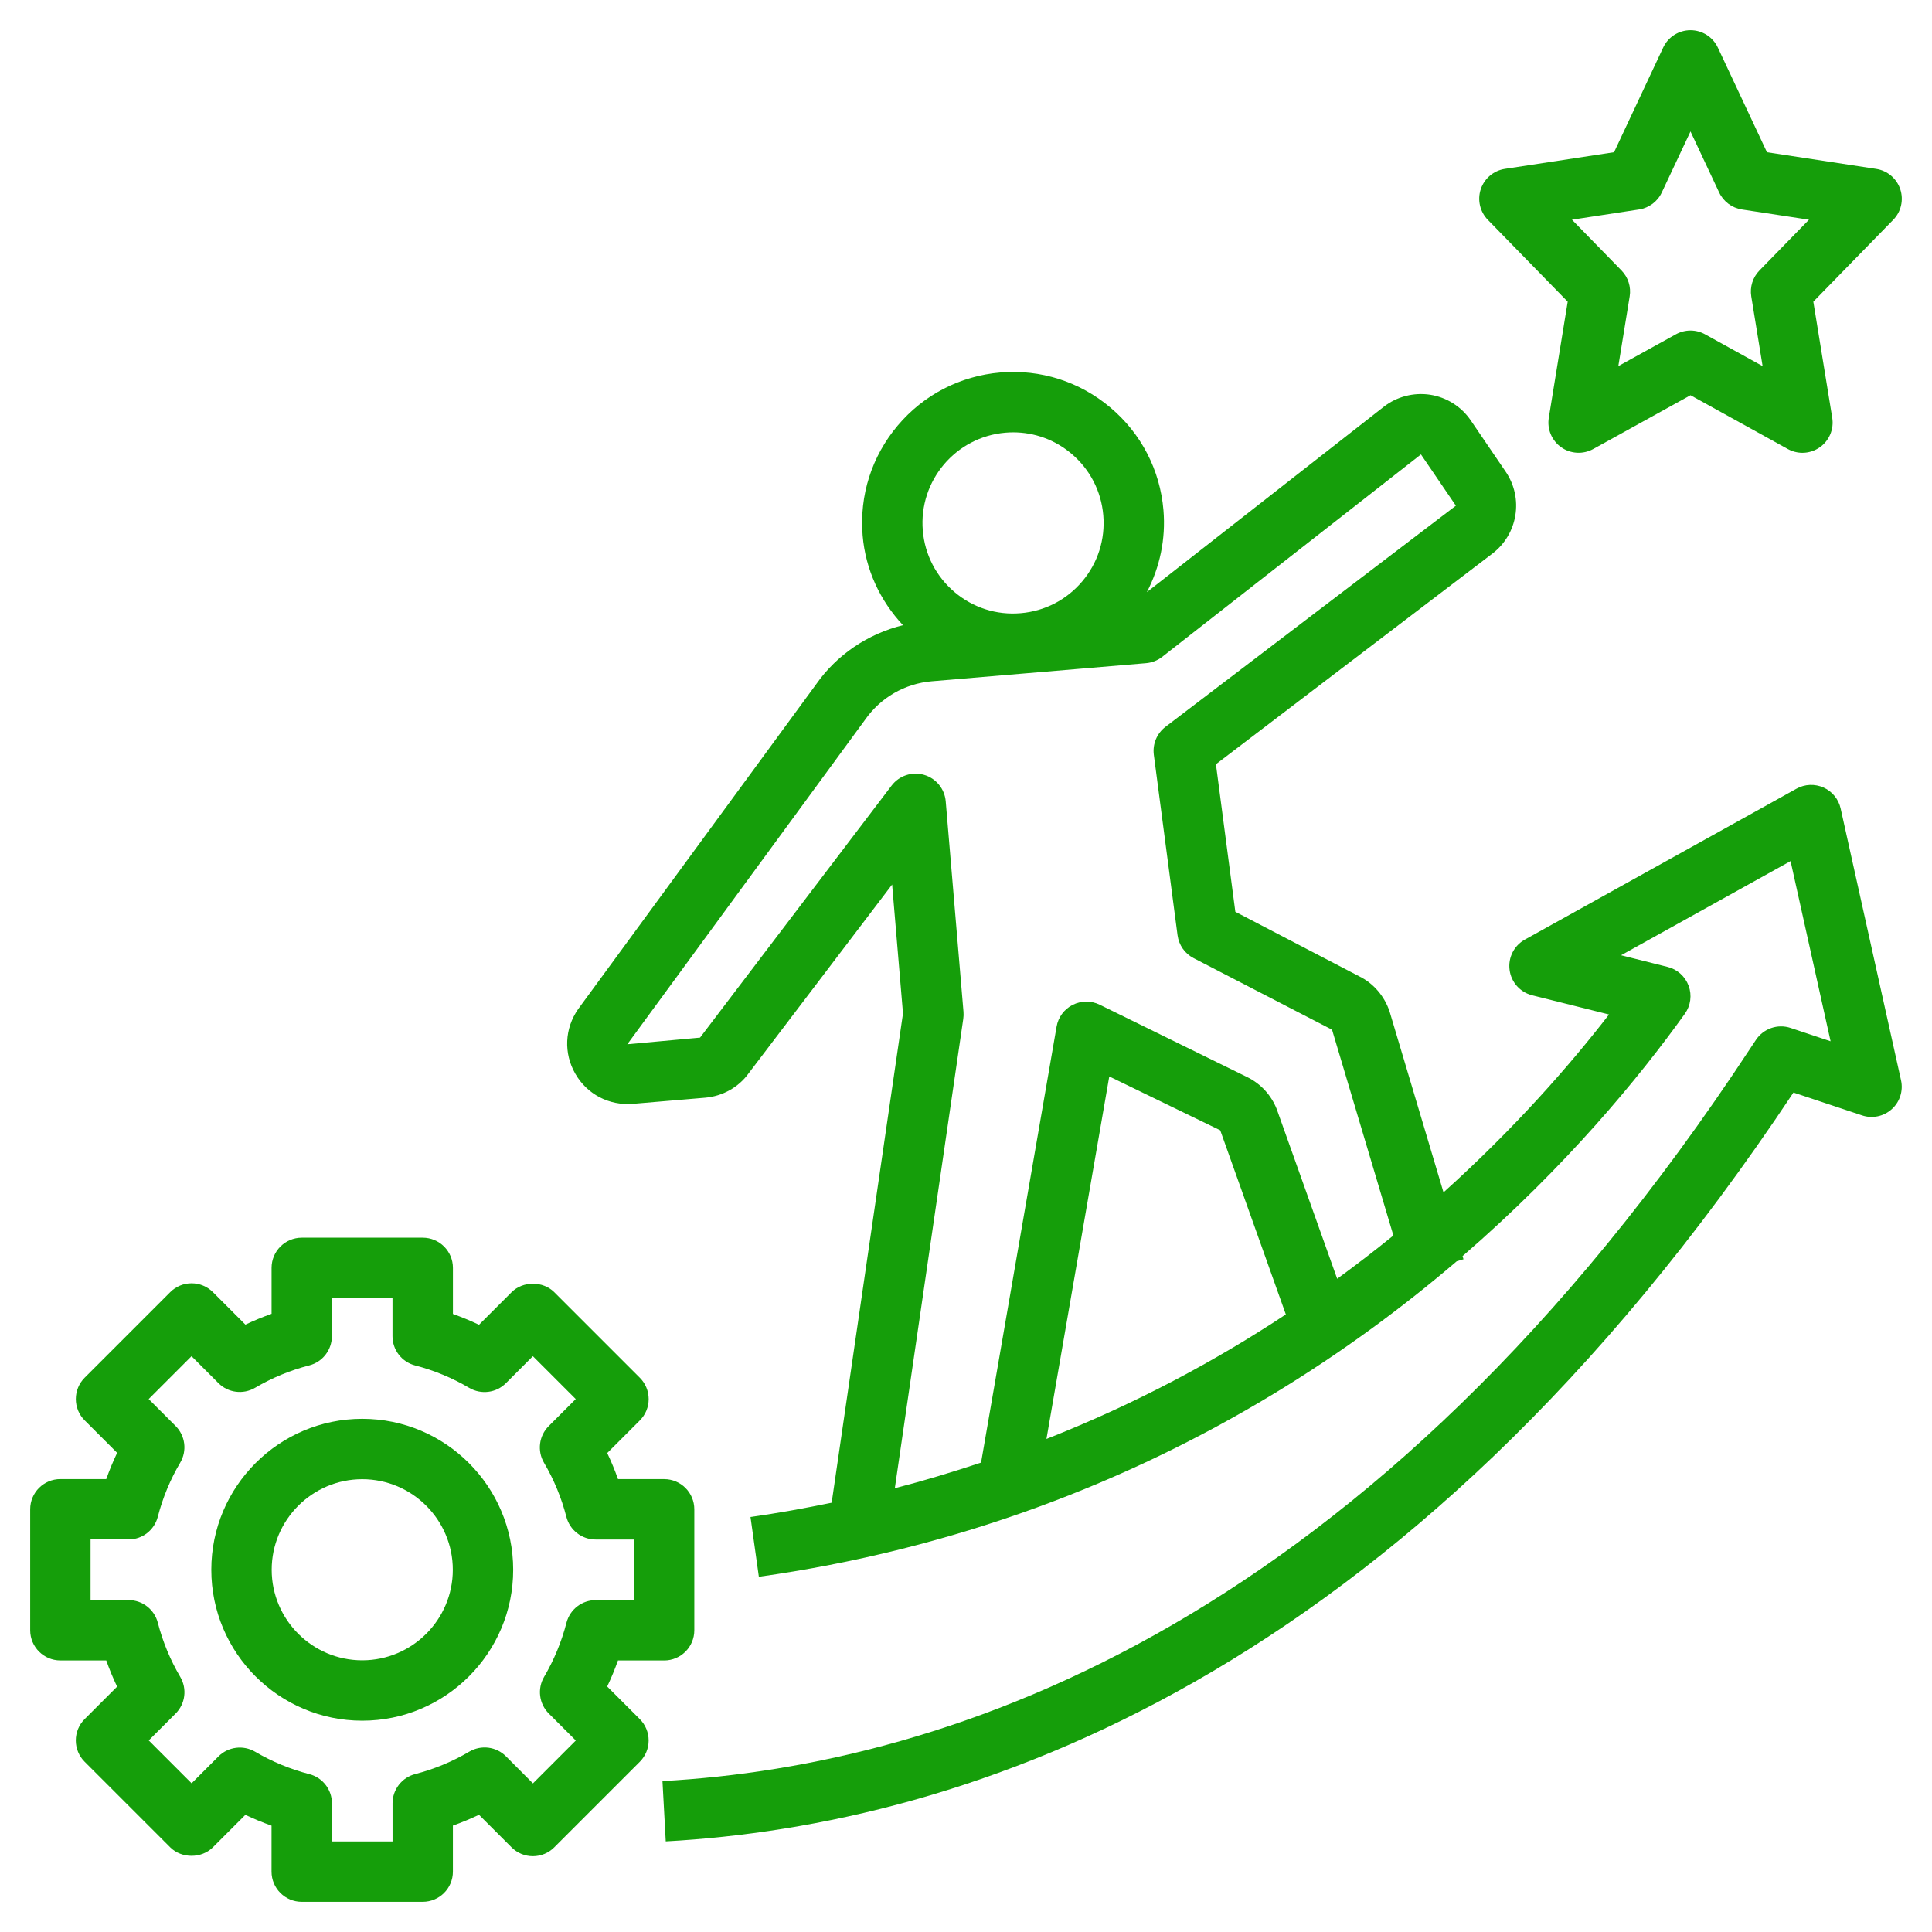
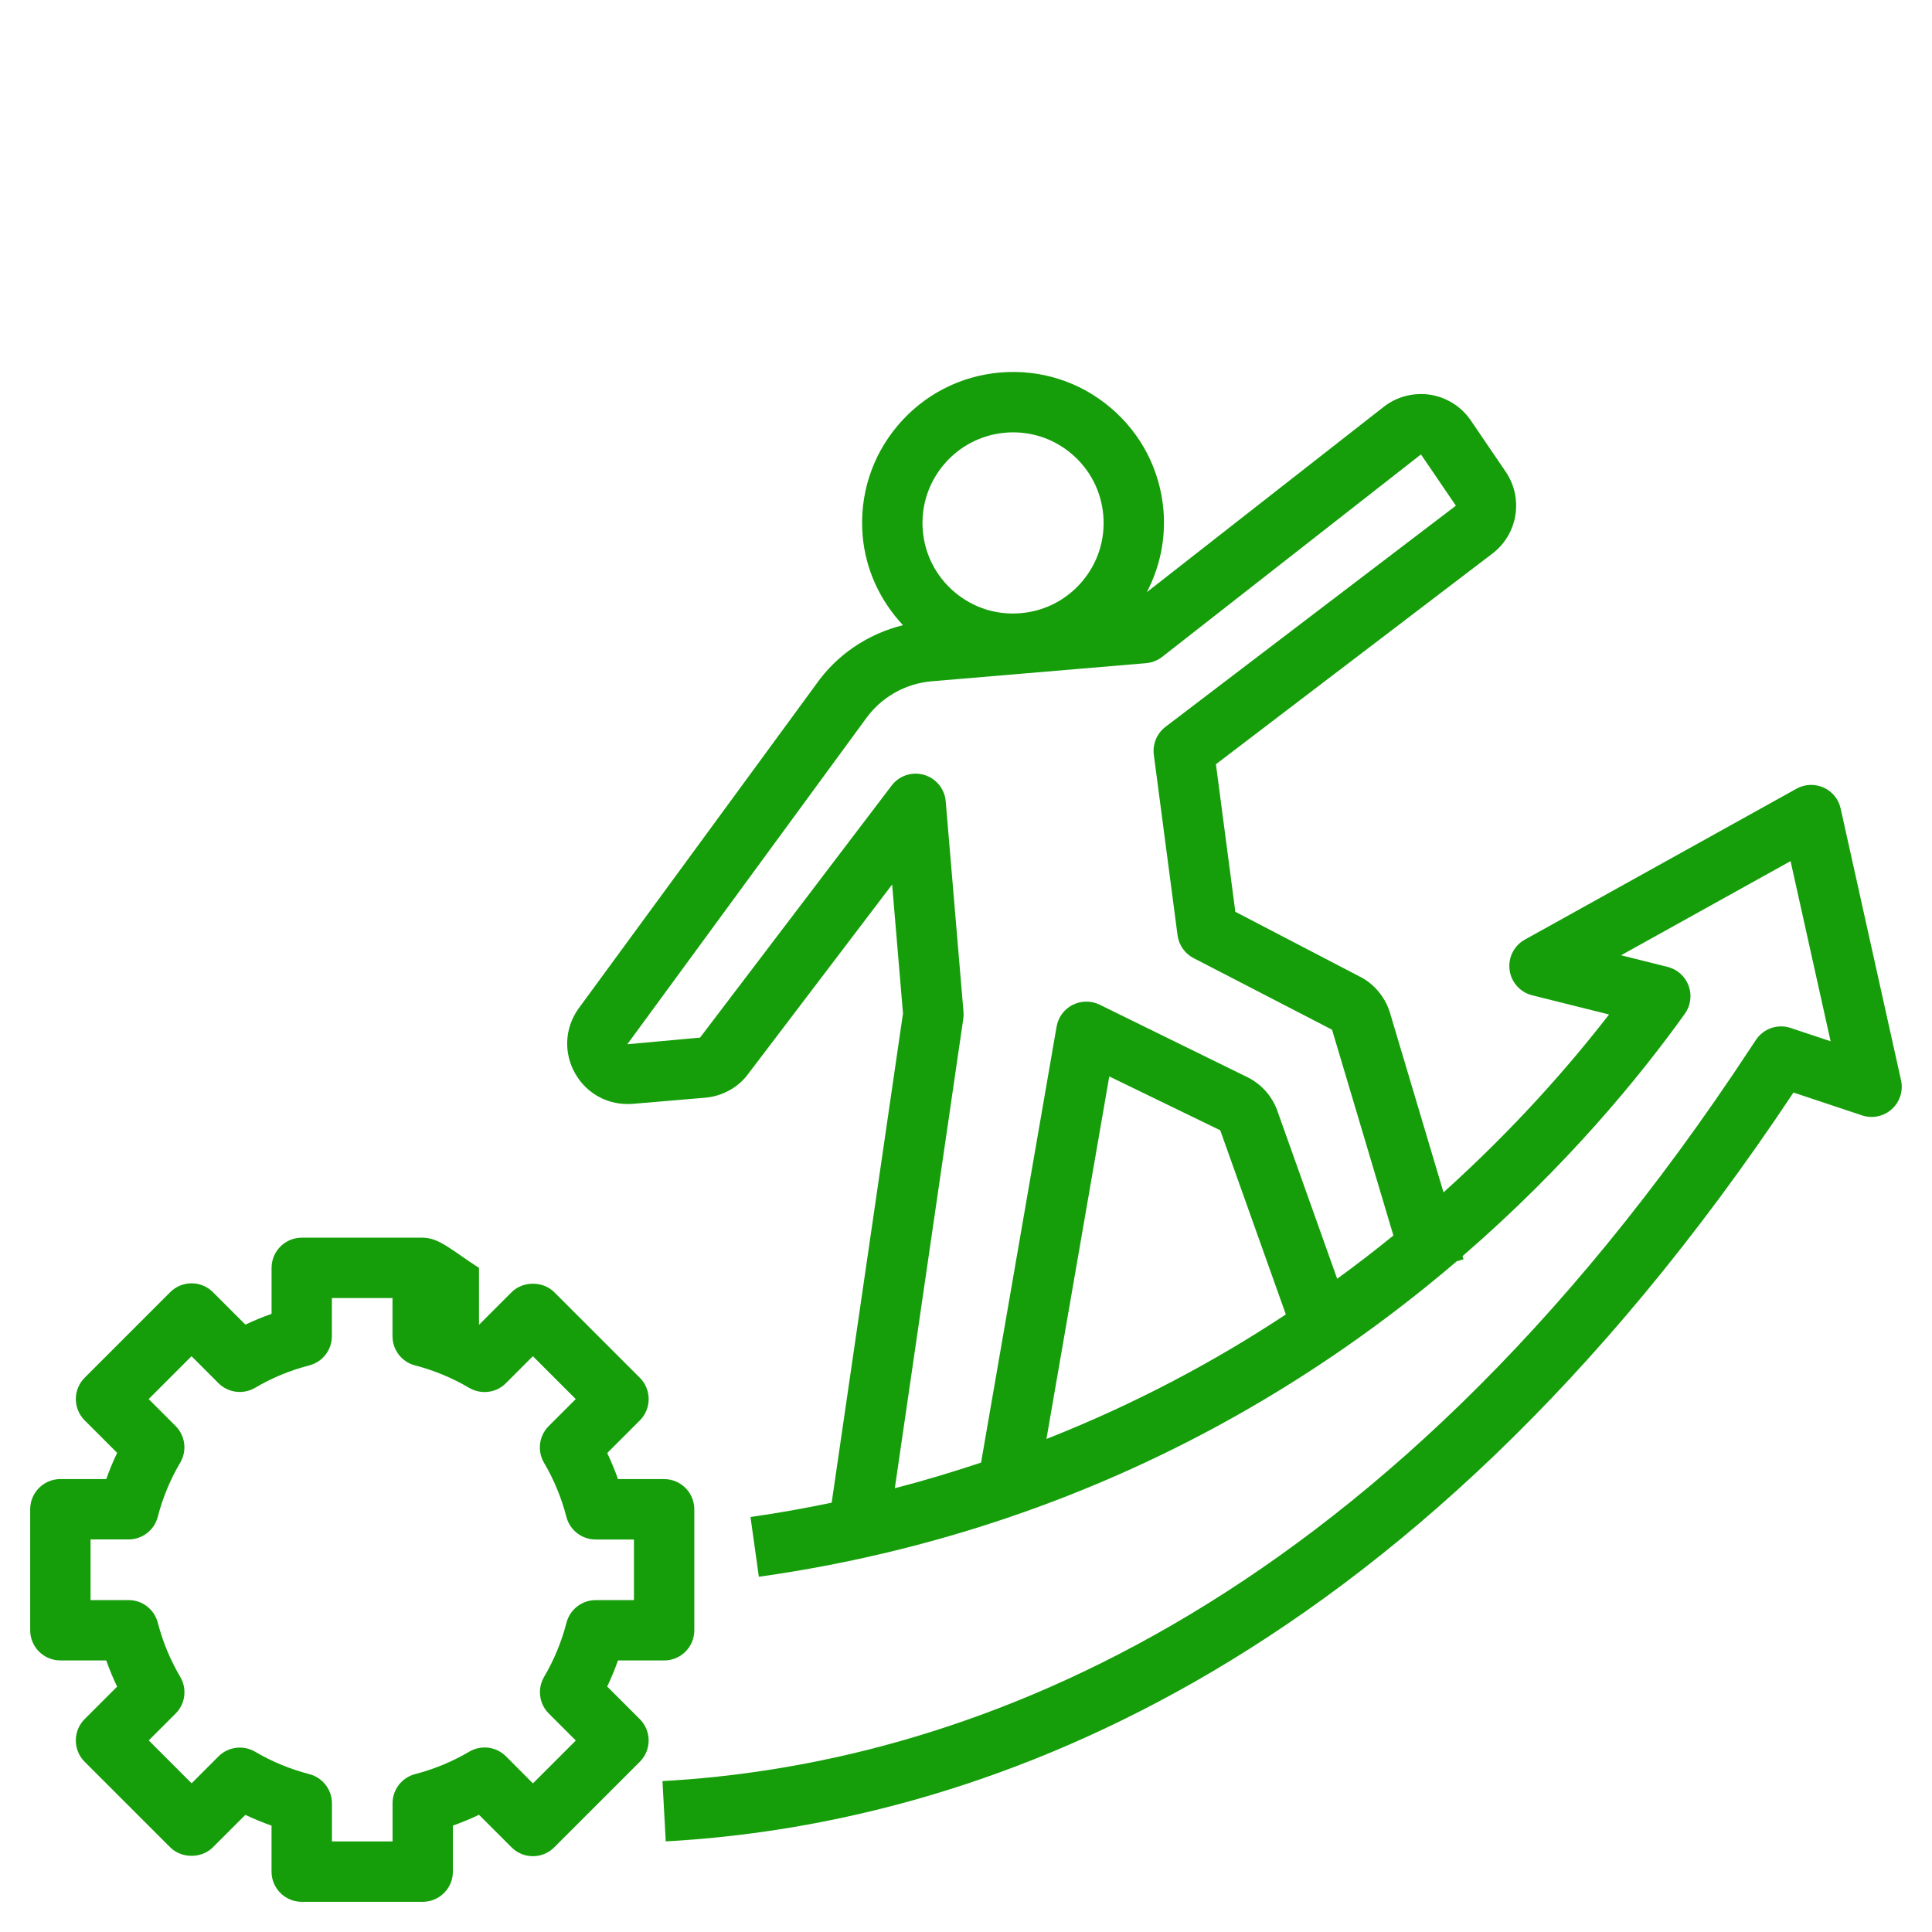
<svg xmlns="http://www.w3.org/2000/svg" width="280" height="280" viewBox="0 0 280 280" fill="none">
-   <path d="M8.75 240.643H15.4C15.855 241.938 16.384 243.202 16.971 244.44L12.268 249.143C11.445 249.966 10.986 251.077 10.986 252.236C10.986 253.396 11.445 254.511 12.268 255.329L24.666 267.728C26.307 269.369 29.212 269.369 30.852 267.728L35.56 263.021C36.798 263.611 38.062 264.132 39.353 264.587V271.25C39.353 273.665 41.313 275.625 43.728 275.625H61.263C63.678 275.625 65.638 273.665 65.638 271.25V264.578C66.924 264.123 68.189 263.598 69.418 263.012L74.139 267.732C74.961 268.555 76.073 269.014 77.232 269.014C78.391 269.014 79.507 268.555 80.325 267.732L92.724 255.334C93.546 254.511 94.006 253.4 94.006 252.241C94.006 251.081 93.546 249.966 92.724 249.148L87.999 244.423C88.585 243.193 89.106 241.933 89.561 240.647H96.25C98.665 240.647 100.625 238.687 100.625 236.272V218.737C100.625 216.322 98.665 214.362 96.25 214.362H89.565C89.11 213.076 88.589 211.816 88.003 210.586L92.728 205.861C93.551 205.039 94.01 203.927 94.01 202.768C94.01 201.609 93.551 200.493 92.728 199.675L80.329 187.276C78.689 185.636 75.784 185.636 74.143 187.276L69.422 191.997C68.193 191.411 66.929 190.89 65.642 190.431V183.75C65.642 181.335 63.682 179.375 61.267 179.375H43.733C41.318 179.375 39.358 181.335 39.358 183.75V190.409C38.067 190.864 36.803 191.389 35.564 191.975L30.857 187.268C30.034 186.445 28.923 185.986 27.764 185.986C26.604 185.986 25.489 186.445 24.671 187.268L12.272 199.666C11.449 200.489 10.99 201.6 10.99 202.759C10.99 203.919 11.449 205.034 12.272 205.852L16.975 210.556C16.384 211.798 15.859 213.062 15.4 214.357H8.75C6.335 214.357 4.375 216.317 4.375 218.732V236.268C4.375 238.683 6.335 240.643 8.75 240.643ZM13.125 223.107H18.633C20.628 223.107 22.369 221.756 22.868 219.826C23.581 217.066 24.675 214.423 26.119 211.977C27.134 210.258 26.854 208.071 25.445 206.662L21.547 202.764L27.759 196.551L31.657 200.454C33.062 201.863 35.245 202.142 36.973 201.128C39.419 199.688 42.057 198.594 44.818 197.886C46.751 197.387 48.099 195.646 48.099 193.651V188.125H56.884V193.655C56.884 195.65 58.231 197.391 60.161 197.89C62.926 198.607 65.559 199.701 68.001 201.141C69.716 202.151 71.912 201.876 73.316 200.467L77.228 196.551L83.44 202.764L79.52 206.684C78.111 208.093 77.831 210.28 78.846 211.999C80.281 214.436 81.371 217.07 82.084 219.835C82.582 221.764 84.324 223.116 86.319 223.116H91.875V231.901H86.332C84.337 231.901 82.596 233.249 82.097 235.183C81.384 237.943 80.29 240.581 78.859 243.018C77.844 244.738 78.124 246.925 79.533 248.334L83.449 252.249L77.236 258.462L73.325 254.537C71.921 253.129 69.729 252.849 68.009 253.864C65.573 255.303 62.934 256.397 60.169 257.114C58.24 257.613 56.892 259.354 56.892 261.349V266.875H48.108V261.354C48.108 259.359 46.756 257.618 44.826 257.119C42.066 256.406 39.423 255.316 36.982 253.877C35.254 252.866 33.071 253.146 31.666 254.551L27.768 258.449L21.556 252.236L25.449 248.342C26.863 246.934 27.138 244.746 26.123 243.027C24.679 240.577 23.586 237.939 22.872 235.178C22.374 233.249 20.633 231.897 18.637 231.897H13.125V223.107Z" fill="#159E0A" />
-   <path d="M52.5 249.375C64.562 249.375 74.375 239.562 74.375 227.5C74.375 215.438 64.562 205.625 52.5 205.625C40.438 205.625 30.625 215.438 30.625 227.5C30.625 239.562 40.438 249.375 52.5 249.375ZM52.5 214.375C59.736 214.375 65.625 220.264 65.625 227.5C65.625 234.736 59.736 240.625 52.5 240.625C45.264 240.625 39.375 234.736 39.375 227.5C39.375 220.264 45.264 214.375 52.5 214.375Z" fill="#159E0A" />
-   <path d="M275.398 27.414C274.877 25.861 273.53 24.723 271.911 24.478L256.082 22.063L248.964 6.895C248.242 5.355 246.698 4.375 245 4.375C243.303 4.375 241.758 5.355 241.041 6.891L233.923 22.059L218.094 24.474C216.471 24.723 215.128 25.856 214.607 27.409C214.087 28.962 214.48 30.682 215.622 31.854L227.203 43.724L224.464 60.541C224.193 62.195 224.893 63.858 226.262 64.824C227.632 65.787 229.43 65.883 230.9 65.078L245 57.282L259.105 65.078C259.766 65.441 260.497 65.625 261.223 65.625C262.107 65.625 262.99 65.354 263.743 64.824C265.112 63.862 265.812 62.195 265.541 60.541L262.802 43.724L274.383 31.854C275.529 30.686 275.918 28.971 275.398 27.414ZM254.993 39.2C254.022 40.193 253.584 41.589 253.807 42.958L255.452 53.06L247.113 48.453C246.457 48.09 245.727 47.906 244.996 47.906C244.265 47.906 243.539 48.09 242.878 48.453L234.54 53.06L236.185 42.958C236.408 41.589 235.97 40.193 234.999 39.2L227.82 31.841L237.541 30.358C238.985 30.135 240.223 29.212 240.84 27.891L245 19.049L249.152 27.891C249.773 29.212 251.012 30.135 252.451 30.358L262.172 31.841L254.993 39.2Z" fill="#159E0A" />
+   <path d="M8.75 240.643H15.4C15.855 241.938 16.384 243.202 16.971 244.44L12.268 249.143C11.445 249.966 10.986 251.077 10.986 252.236C10.986 253.396 11.445 254.511 12.268 255.329L24.666 267.728C26.307 269.369 29.212 269.369 30.852 267.728L35.56 263.021C36.798 263.611 38.062 264.132 39.353 264.587V271.25C39.353 273.665 41.313 275.625 43.728 275.625H61.263C63.678 275.625 65.638 273.665 65.638 271.25V264.578C66.924 264.123 68.189 263.598 69.418 263.012L74.139 267.732C74.961 268.555 76.073 269.014 77.232 269.014C78.391 269.014 79.507 268.555 80.325 267.732L92.724 255.334C93.546 254.511 94.006 253.4 94.006 252.241C94.006 251.081 93.546 249.966 92.724 249.148L87.999 244.423C88.585 243.193 89.106 241.933 89.561 240.647H96.25C98.665 240.647 100.625 238.687 100.625 236.272V218.737C100.625 216.322 98.665 214.362 96.25 214.362H89.565C89.11 213.076 88.589 211.816 88.003 210.586L92.728 205.861C93.551 205.039 94.01 203.927 94.01 202.768C94.01 201.609 93.551 200.493 92.728 199.675L80.329 187.276C78.689 185.636 75.784 185.636 74.143 187.276L69.422 191.997V183.75C65.642 181.335 63.682 179.375 61.267 179.375H43.733C41.318 179.375 39.358 181.335 39.358 183.75V190.409C38.067 190.864 36.803 191.389 35.564 191.975L30.857 187.268C30.034 186.445 28.923 185.986 27.764 185.986C26.604 185.986 25.489 186.445 24.671 187.268L12.272 199.666C11.449 200.489 10.99 201.6 10.99 202.759C10.99 203.919 11.449 205.034 12.272 205.852L16.975 210.556C16.384 211.798 15.859 213.062 15.4 214.357H8.75C6.335 214.357 4.375 216.317 4.375 218.732V236.268C4.375 238.683 6.335 240.643 8.75 240.643ZM13.125 223.107H18.633C20.628 223.107 22.369 221.756 22.868 219.826C23.581 217.066 24.675 214.423 26.119 211.977C27.134 210.258 26.854 208.071 25.445 206.662L21.547 202.764L27.759 196.551L31.657 200.454C33.062 201.863 35.245 202.142 36.973 201.128C39.419 199.688 42.057 198.594 44.818 197.886C46.751 197.387 48.099 195.646 48.099 193.651V188.125H56.884V193.655C56.884 195.65 58.231 197.391 60.161 197.89C62.926 198.607 65.559 199.701 68.001 201.141C69.716 202.151 71.912 201.876 73.316 200.467L77.228 196.551L83.44 202.764L79.52 206.684C78.111 208.093 77.831 210.28 78.846 211.999C80.281 214.436 81.371 217.07 82.084 219.835C82.582 221.764 84.324 223.116 86.319 223.116H91.875V231.901H86.332C84.337 231.901 82.596 233.249 82.097 235.183C81.384 237.943 80.29 240.581 78.859 243.018C77.844 244.738 78.124 246.925 79.533 248.334L83.449 252.249L77.236 258.462L73.325 254.537C71.921 253.129 69.729 252.849 68.009 253.864C65.573 255.303 62.934 256.397 60.169 257.114C58.24 257.613 56.892 259.354 56.892 261.349V266.875H48.108V261.354C48.108 259.359 46.756 257.618 44.826 257.119C42.066 256.406 39.423 255.316 36.982 253.877C35.254 252.866 33.071 253.146 31.666 254.551L27.768 258.449L21.556 252.236L25.449 248.342C26.863 246.934 27.138 244.746 26.123 243.027C24.679 240.577 23.586 237.939 22.872 235.178C22.374 233.249 20.633 231.897 18.637 231.897H13.125V223.107Z" fill="#159E0A" />
  <path d="M207.274 57.209C204.894 56.845 202.436 57.475 200.537 58.963L166.211 85.817C168.096 82.19 168.967 78.117 168.617 73.943C168.127 68.12 165.397 62.839 160.93 59.068C156.463 55.297 150.806 53.498 144.979 53.984C139.156 54.478 133.875 57.209 130.104 61.671C126.337 66.138 124.53 71.799 125.02 77.622C125.44 82.557 127.54 87.042 130.865 90.607C125.773 91.867 121.279 94.882 118.265 99.191L83.794 146.24C81.826 149.053 81.668 152.649 83.383 155.624C85.094 158.595 88.261 160.248 91.704 159.977L102.187 159.089C104.733 158.875 107.052 157.562 108.483 155.572L129.294 128.193L130.869 146.874L120.531 217.784C116.629 218.585 112.709 219.302 108.767 219.853L109.979 228.516C123.708 226.595 137.257 223.222 150.246 218.484C175.446 209.297 195.589 196.071 211.12 182.793L212.1 182.5L211.964 182.045C226.949 169.086 237.571 156.149 244.182 146.922C245.026 145.741 245.232 144.223 244.729 142.867C244.23 141.506 243.088 140.482 241.684 140.132L234.938 138.443L259.503 124.798L265.304 150.908L259.512 148.978C257.626 148.348 255.566 149.07 254.476 150.72L253.75 151.813C198.752 235.547 137.616 255.847 96.01 258.13L96.486 266.867C139.812 264.487 203.21 243.675 259.923 158.337L269.859 161.648C271.351 162.152 273 161.802 274.173 160.747C275.345 159.693 275.853 158.087 275.511 156.552L266.761 117.177C266.464 115.829 265.545 114.7 264.285 114.136C263.025 113.576 261.577 113.628 260.365 114.302L220.99 136.177C219.419 137.048 218.544 138.793 218.781 140.574C219.013 142.355 220.316 143.812 222.058 144.245L233.192 147.027C227.421 154.491 219.454 163.578 209.204 172.805L201.403 146.638C200.677 144.389 199.045 142.503 197.019 141.51L179.034 132.143L176.221 110.758L216.278 80.239C219.984 77.421 220.833 72.197 218.208 68.352L213.15 60.923C211.803 58.937 209.659 57.58 207.274 57.209ZM145.714 62.708C146.09 62.677 146.466 62.66 146.843 62.66C149.936 62.66 152.898 63.74 155.286 65.757C157.964 68.019 159.6 71.187 159.898 74.682C160.191 78.178 159.11 81.577 156.848 84.255C154.586 86.932 151.419 88.573 147.923 88.866C144.423 89.168 141.028 88.079 138.351 85.817C135.673 83.555 134.033 80.387 133.739 76.892C133.131 69.677 138.504 63.316 145.714 62.708ZM151.659 208.544L160.764 156.005L176.846 163.81L186.353 190.497C176.216 197.2 164.671 203.417 151.659 208.544ZM168.91 105.338C167.663 106.287 167.02 107.832 167.221 109.389L170.66 135.547C170.848 136.96 171.71 138.198 172.979 138.855L193.051 149.232L201.941 179.057C199.356 181.165 196.63 183.257 193.795 185.33L185.036 160.743C184.231 158.704 182.709 157.055 180.749 156.097L159.368 145.605C158.134 145.002 156.686 145.015 155.453 145.636C154.223 146.262 153.361 147.43 153.129 148.786L142.183 211.97C138.062 213.339 133.897 214.599 129.684 215.684L139.606 147.648C139.654 147.316 139.663 146.983 139.637 146.647L137.06 116.131C136.907 114.324 135.66 112.802 133.923 112.298C132.182 111.787 130.314 112.412 129.22 113.852L101.456 150.378L90.917 151.341L125.388 104.292C127.628 101.094 131.145 99.069 135.039 98.736L148.658 97.585H148.667L166.106 96.111C166.954 96.037 167.764 95.722 168.433 95.197L205.936 65.858L210.998 73.287L168.91 105.338Z" fill="#159E0A" />
</svg>